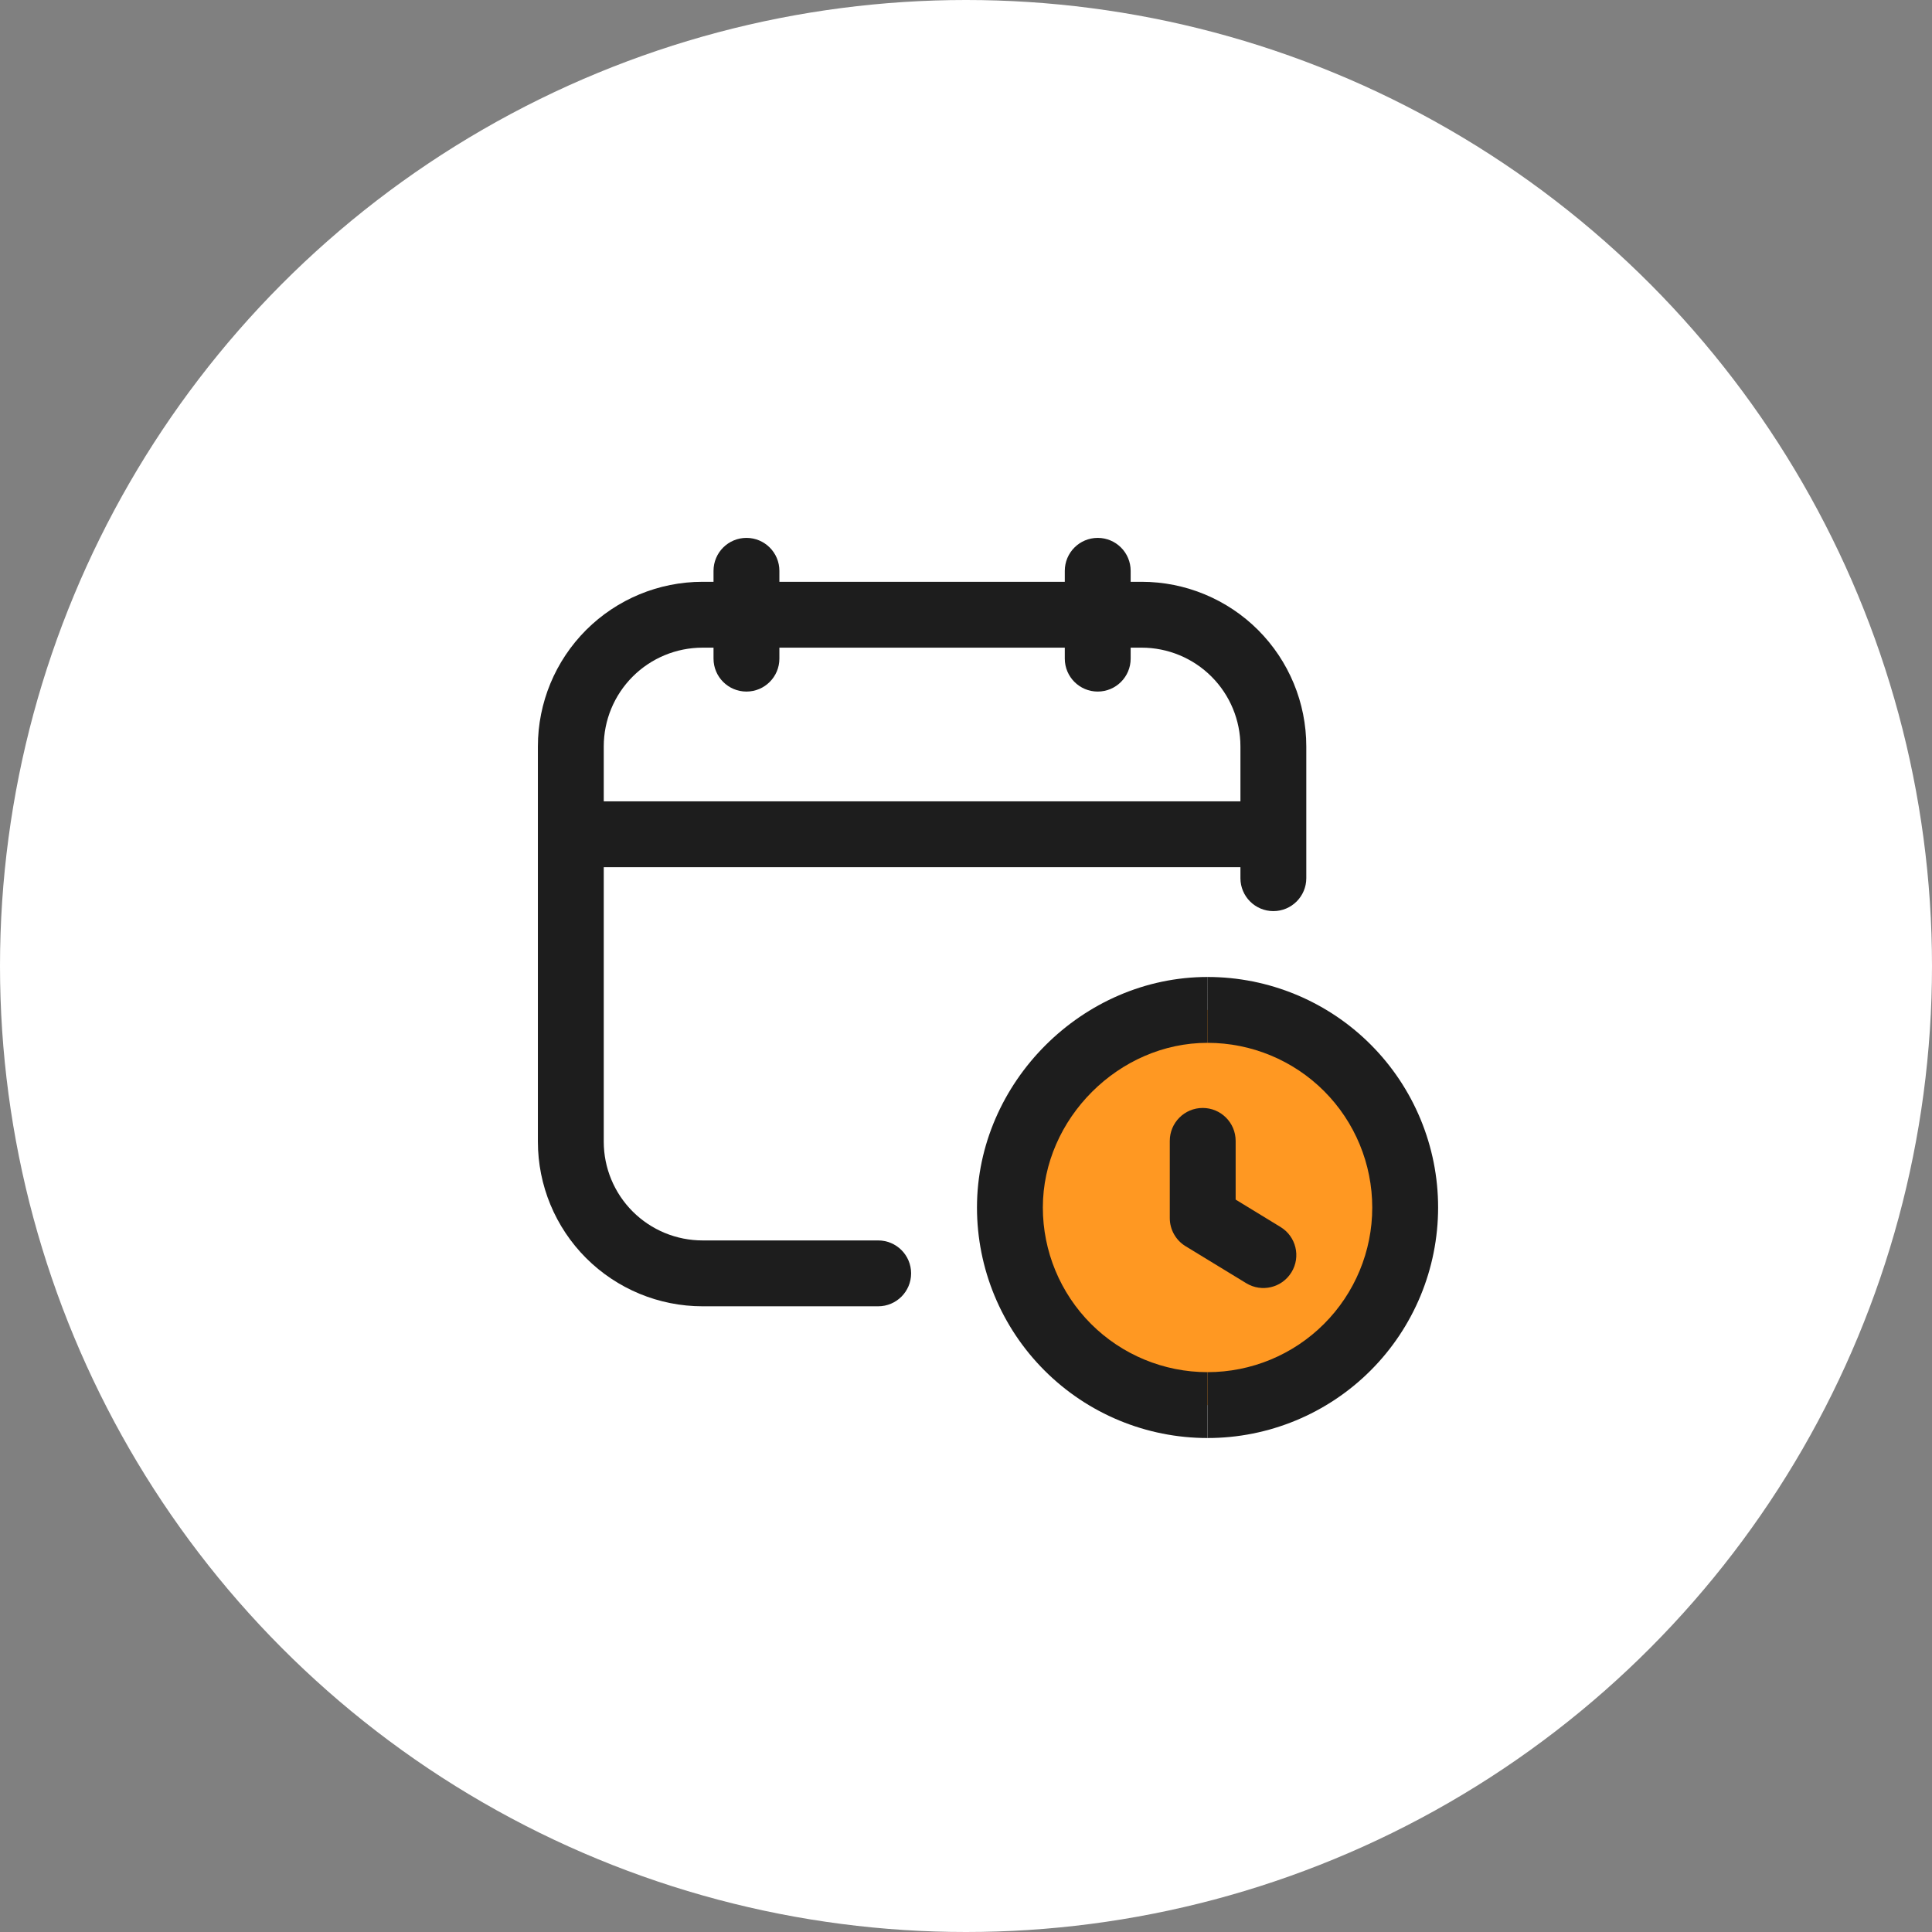
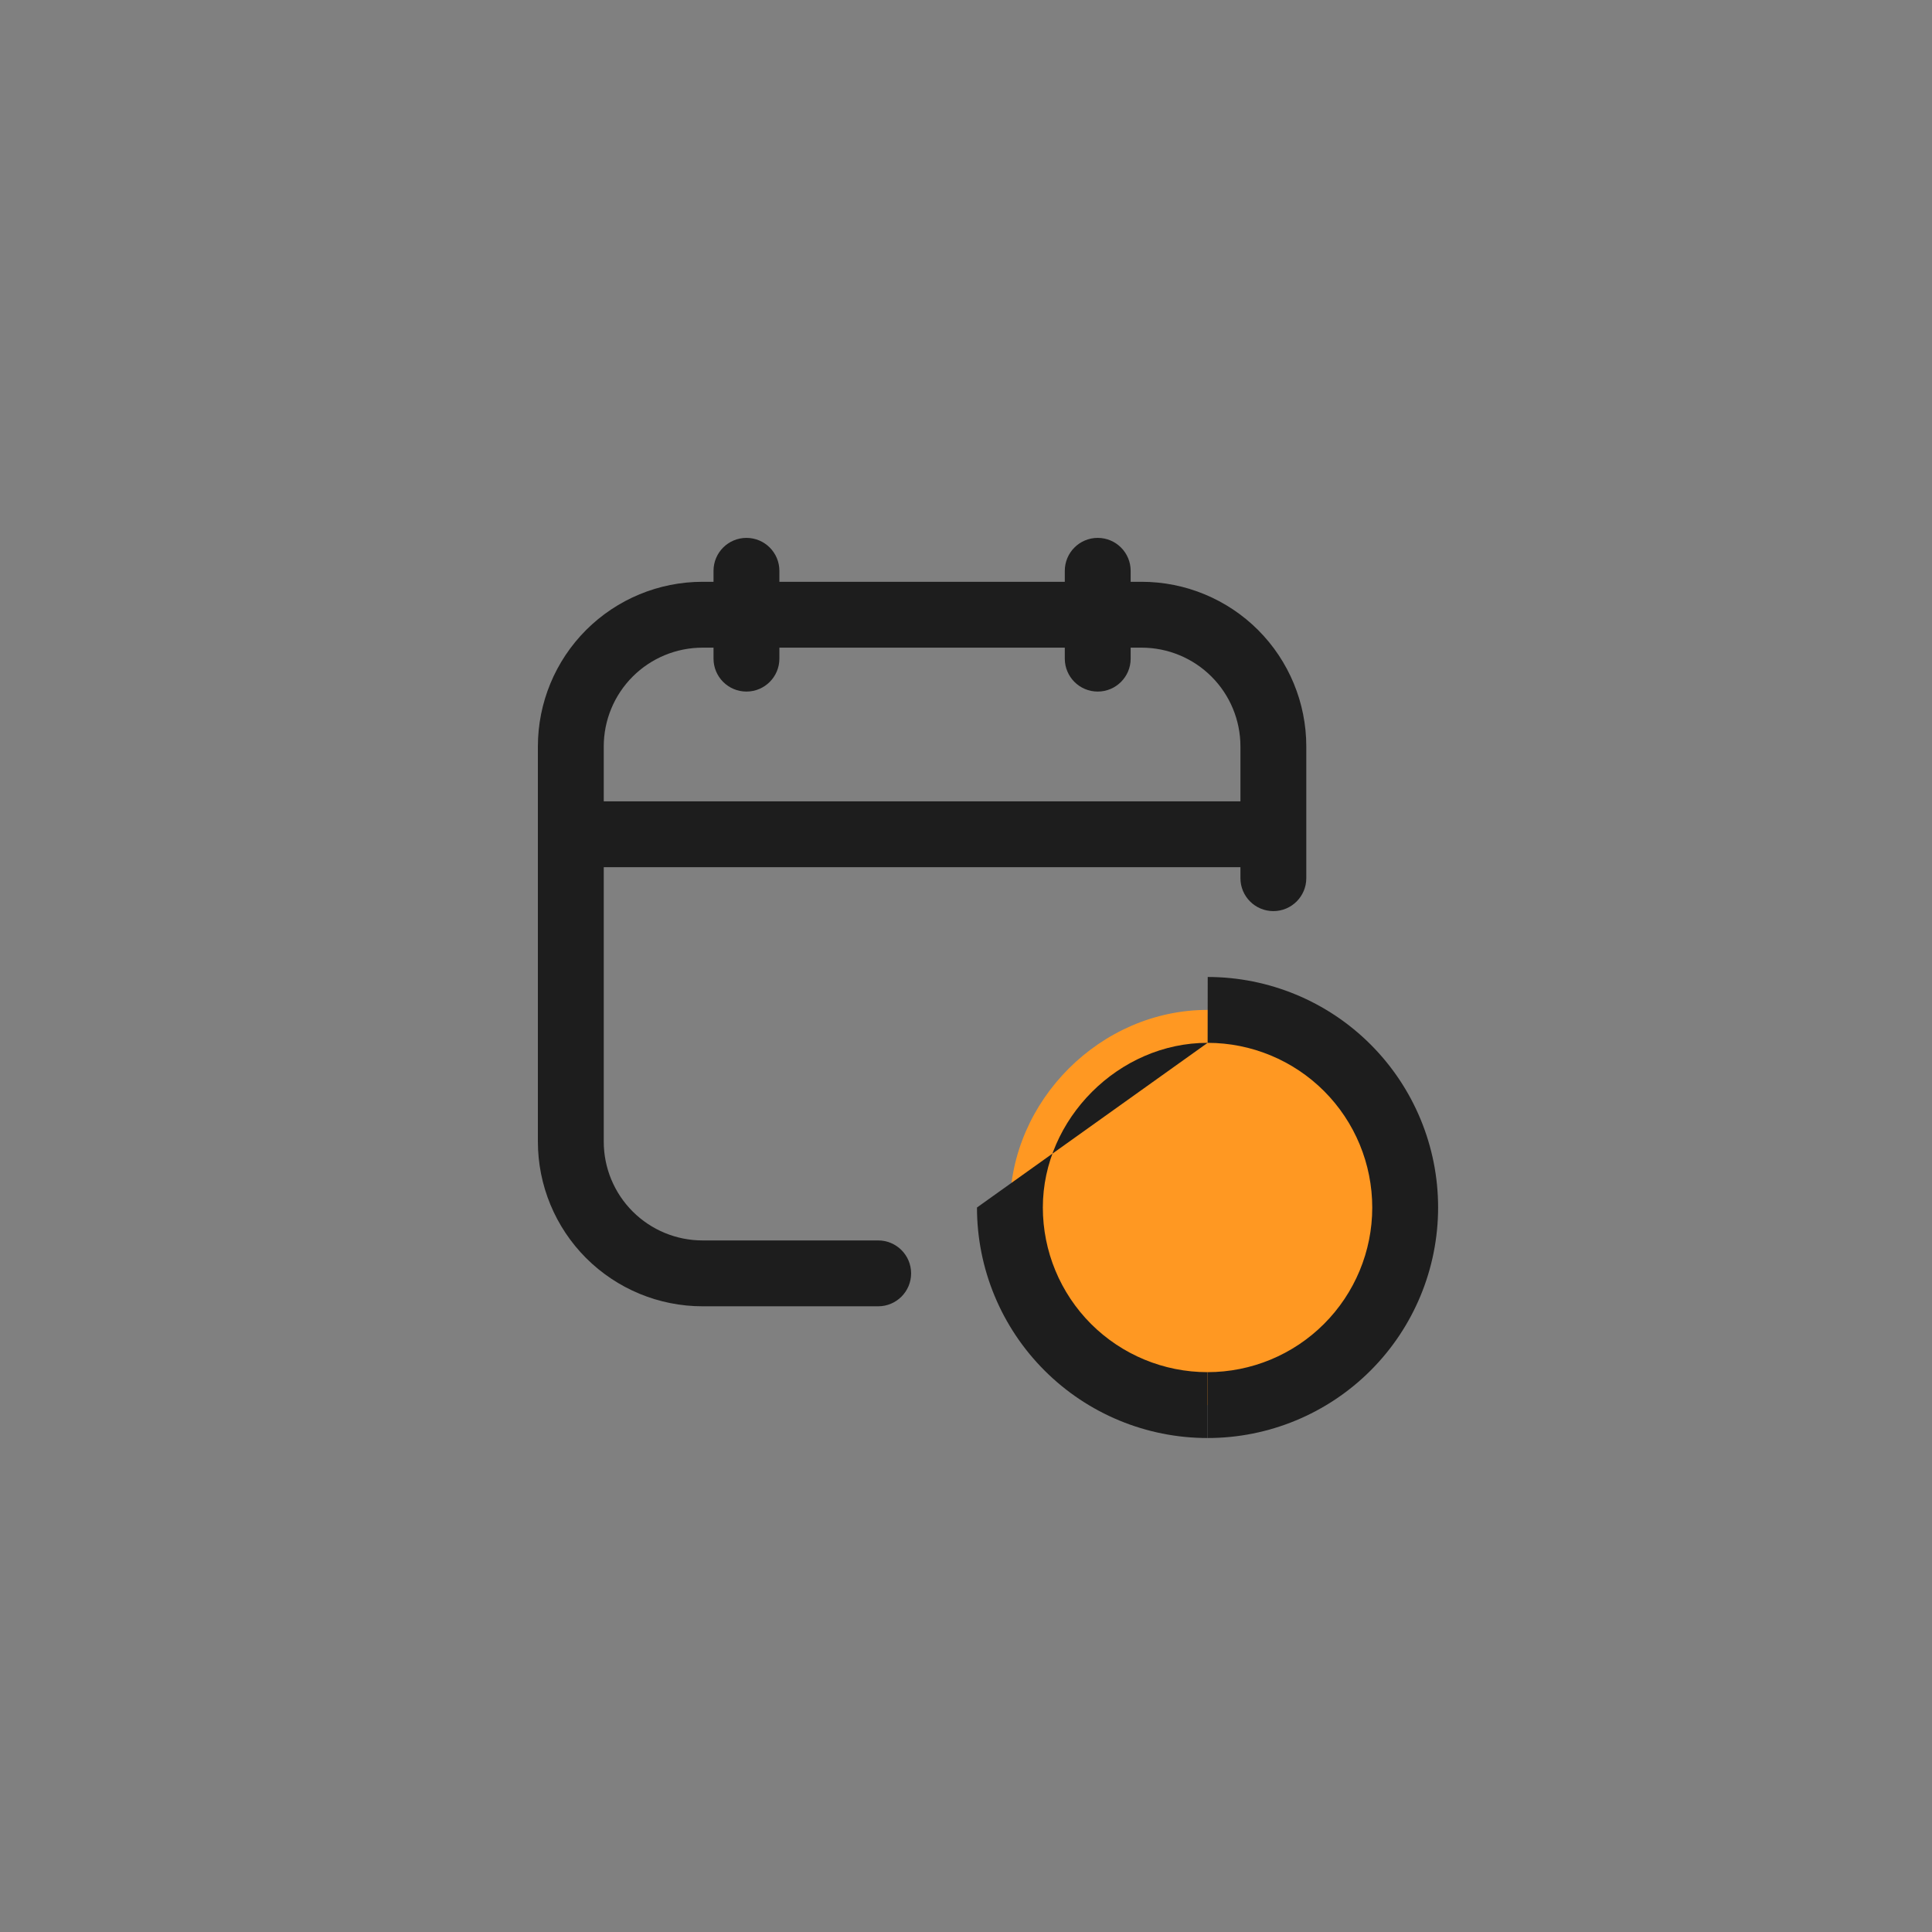
<svg xmlns="http://www.w3.org/2000/svg" width="44" height="44" viewBox="0 0 44 44" fill="none">
  <rect x="0" y="0" width="44" height="44" fill="#808080" stroke="none" />
-   <circle cx="22" cy="22" r="22" fill="white" />
  <path d="M27.5 32C26.306 32 25.162 31.526 24.318 30.682C23.474 29.838 23 28.694 23 27.5C23 25.066 25.07 22.997 27.504 23C28.698 23 29.842 23.475 30.685 24.319C31.529 25.164 32.002 26.308 32.002 27.502C32.002 28.695 31.527 29.84 30.683 30.683C29.838 31.527 28.694 32.001 27.5 32Z" fill="#FF9822" />
  <path fill-rule="evenodd" clip-rule="evenodd" d="M17 12.25C17.414 12.25 17.75 12.586 17.75 13V13.25H24.25V13C24.25 12.586 24.586 12.25 25 12.25C25.414 12.25 25.75 12.586 25.75 13V13.25H26C26.995 13.25 27.948 13.645 28.652 14.348C29.355 15.052 29.75 16.005 29.75 17V20C29.75 20.414 29.414 20.75 29 20.75C28.586 20.75 28.25 20.414 28.25 20V19.75H13.75V26C13.75 26.597 13.987 27.169 14.409 27.591C14.831 28.013 15.403 28.25 16 28.25H20C20.414 28.25 20.75 28.586 20.75 29C20.75 29.414 20.414 29.75 20 29.75H16C15.005 29.75 14.052 29.355 13.348 28.652C12.645 27.948 12.25 26.995 12.25 26V17C12.25 16.005 12.645 15.052 13.348 14.348C14.052 13.645 15.005 13.25 16 13.25H16.25V13C16.25 12.586 16.586 12.25 17 12.25ZM16.25 15V14.75H16C15.403 14.75 14.831 14.987 14.409 15.409C13.987 15.831 13.75 16.403 13.75 17V18.25H28.25V17C28.25 16.403 28.013 15.831 27.591 15.409C27.169 14.987 26.597 14.75 26 14.75H25.75V15C25.75 15.414 25.414 15.75 25 15.75C24.586 15.75 24.25 15.414 24.25 15V14.75H17.75V15C17.75 15.414 17.414 15.75 17 15.75C16.586 15.75 16.25 15.414 16.25 15Z" fill="#1D1D1D" />
-   <path fill-rule="evenodd" clip-rule="evenodd" d="M27.5 31.25C27.5 31.25 27.5 31.25 27.5 31.25L27.5 32.75C26.107 32.75 24.772 32.197 23.788 31.212C22.803 30.228 22.25 28.892 22.25 27.5C22.25 24.652 24.656 22.247 27.505 22.25L27.503 23.75C27.503 23.75 27.503 23.75 27.503 23.75L27.5 31.25ZM23.75 27.5C23.75 25.48 25.484 23.747 27.503 23.75C27.503 23.75 27.503 23.75 27.503 23.75L27.5 31.25C27.5 31.25 27.5 31.25 27.5 31.25C26.506 31.25 25.552 30.855 24.848 30.152C24.145 29.448 23.75 28.495 23.75 27.5Z" fill="#1D1D1D" />
+   <path fill-rule="evenodd" clip-rule="evenodd" d="M27.5 31.25C27.5 31.25 27.5 31.25 27.5 31.25L27.5 32.75C26.107 32.75 24.772 32.197 23.788 31.212C22.803 30.228 22.25 28.892 22.25 27.5L27.503 23.75C27.503 23.75 27.503 23.75 27.503 23.75L27.5 31.25ZM23.75 27.5C23.75 25.48 25.484 23.747 27.503 23.75C27.503 23.75 27.503 23.75 27.503 23.75L27.5 31.25C27.5 31.25 27.5 31.25 27.5 31.25C26.506 31.25 25.552 30.855 24.848 30.152C24.145 29.448 23.75 28.495 23.75 27.5Z" fill="#1D1D1D" />
  <path d="M27.5 31.25C28.495 31.25 29.449 30.856 30.152 30.153C30.856 29.45 31.252 28.496 31.252 27.502C31.252 26.507 30.858 25.553 30.155 24.849C29.452 24.146 28.497 23.75 27.503 23.75L27.505 22.25C28.897 22.251 30.232 22.804 31.216 23.789C32.2 24.774 32.753 26.11 32.752 27.502C32.751 28.895 32.198 30.23 31.213 31.214C30.228 32.198 28.892 32.751 27.5 32.75L27.5 31.25Z" fill="#1D1D1D" />
-   <path fill-rule="evenodd" clip-rule="evenodd" d="M27.391 25.233C27.805 25.233 28.141 25.569 28.141 25.983V27.32L29.163 27.944C29.517 28.159 29.629 28.621 29.413 28.974C29.197 29.328 28.736 29.44 28.382 29.224L27 28.381C26.777 28.245 26.641 28.002 26.641 27.741V25.983C26.641 25.569 26.976 25.233 27.391 25.233Z" fill="#1D1D1D" />
</svg>